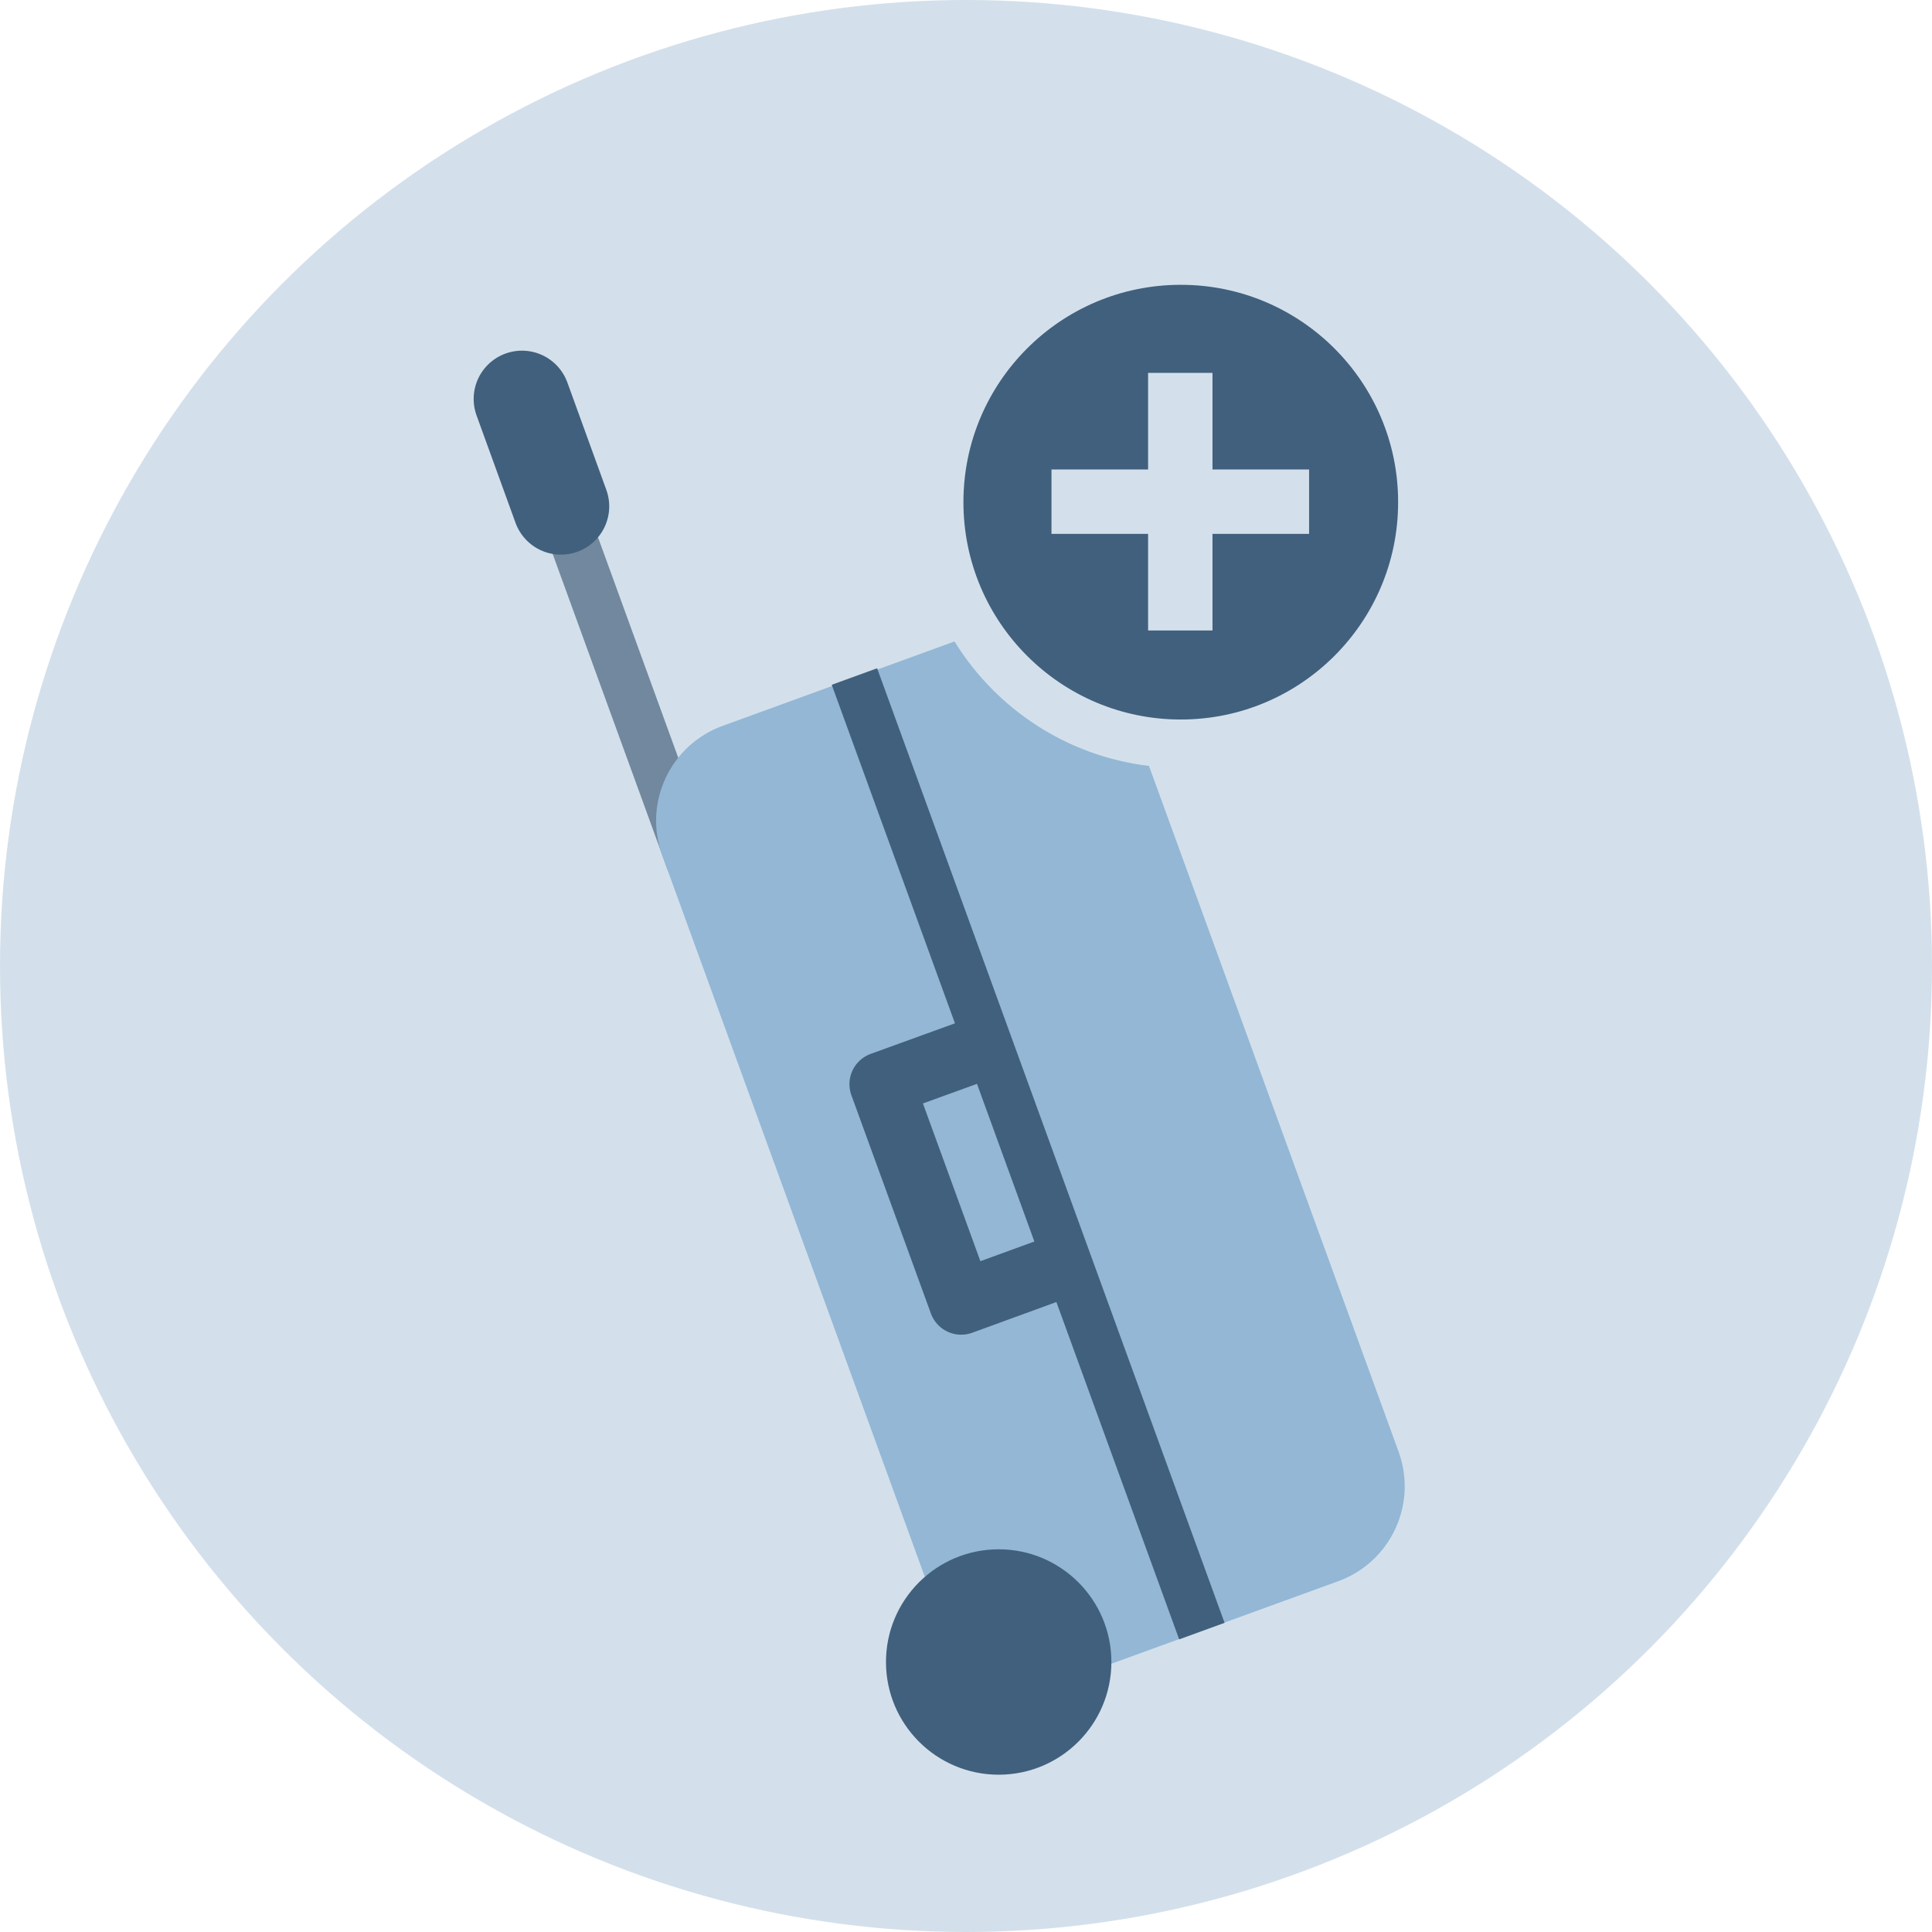
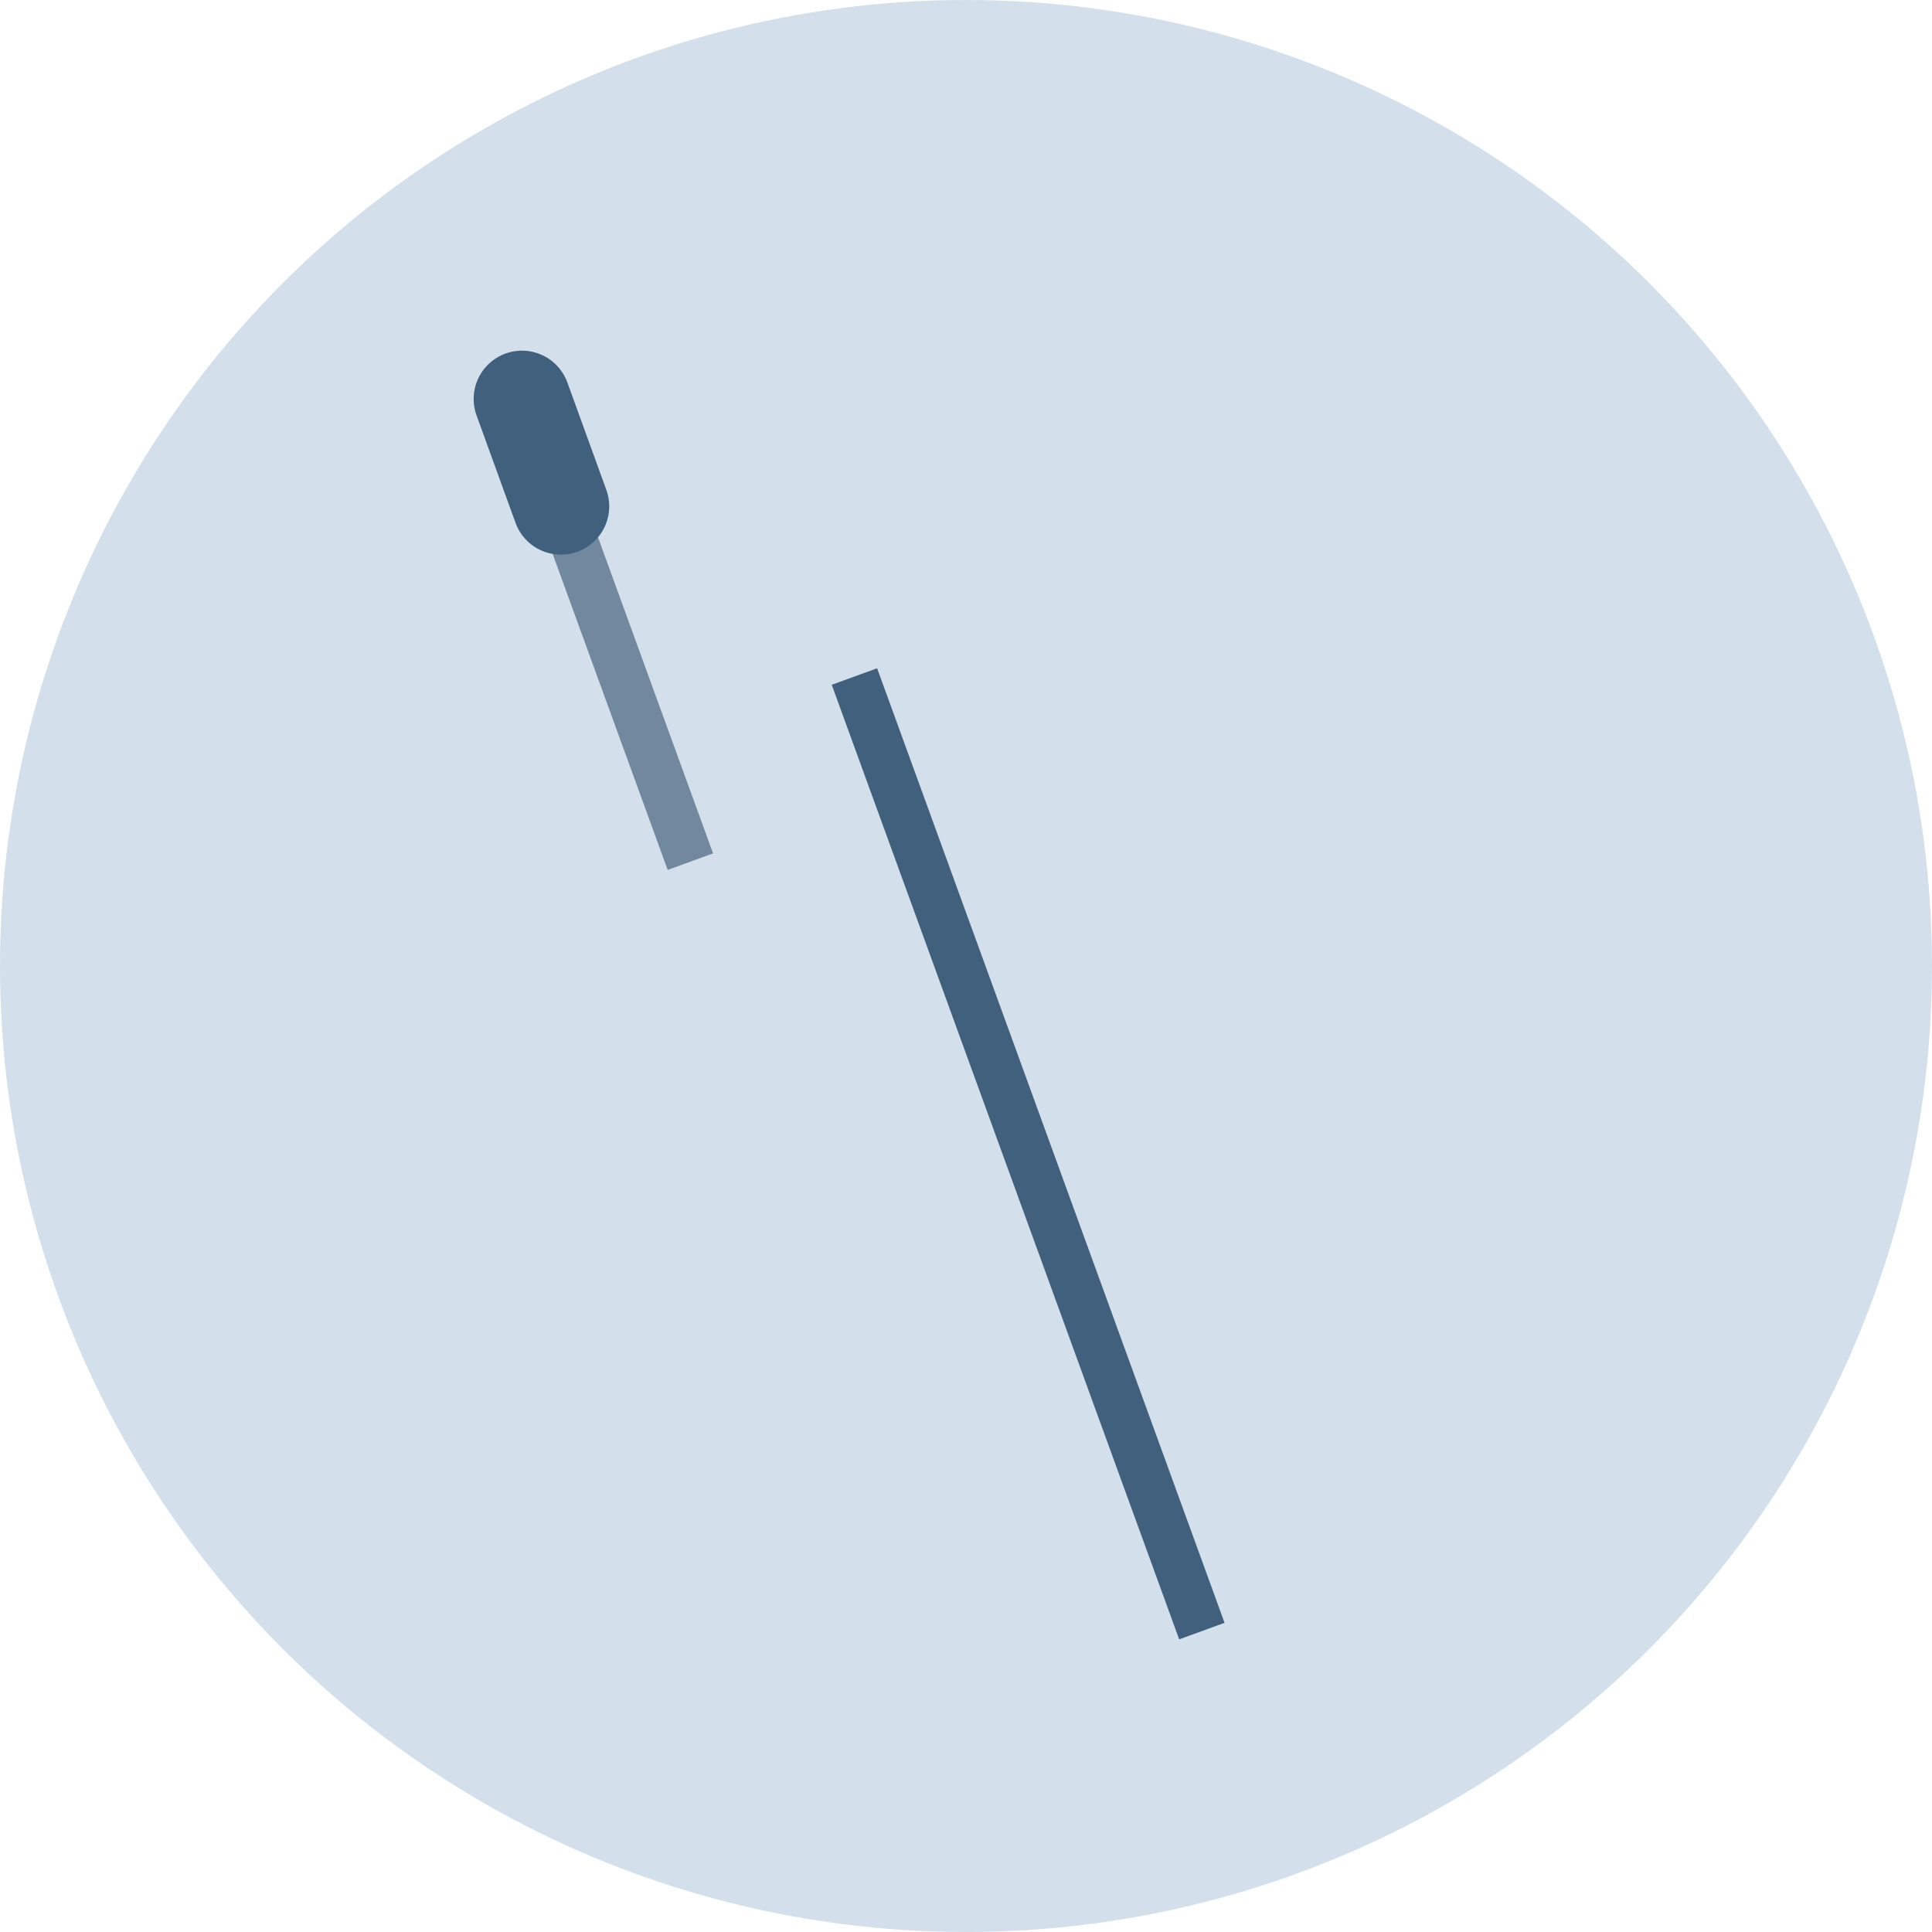
<svg xmlns="http://www.w3.org/2000/svg" viewBox="0 0 120 120">
  <circle cx="60" cy="60" r="60" fill="#d3e0eb" />
  <path fill="#41607d" stroke="#71889e" stroke-miterlimit="10" stroke-width="3" d="M32.42 24.78l10.46 28.74" />
-   <rect x="50.35" y="41.65" width="27.31" height="60" rx="4.77" ry="4.77" transform="rotate(-20 63.997 71.661)" fill="#93b7d5" stroke="#93b7d5" stroke-miterlimit="10" stroke-width="3" />
  <path fill="none" stroke="#41607d" stroke-linecap="round" stroke-miterlimit="10" stroke-width="6" d="M32.42 24.78l2.42 6.67" />
  <path fill="none" stroke="#41607d" stroke-miterlimit="10" stroke-width="3" d="M53.07 42.02l21.58 59.29" />
-   <circle cx="62.03" cy="103.23" r="7" fill="#41607d" />
-   <path fill="none" stroke="#41607d" stroke-linejoin="round" stroke-width="4" d="M66.47 78.43L59.7 80.9l-2.47-6.78-2.47-6.78 6.78-2.46" />
-   <circle cx="73.34" cy="31.19" r="15" fill="#41607d" stroke="#d3e0eb" stroke-miterlimit="10" stroke-width="3" />
-   <path fill="none" stroke="#d3e0eb" stroke-miterlimit="10" stroke-width="4" d="M81.31 31.16h-16m8 8v-16" />
+   <path fill="none" stroke="#d3e0eb" stroke-miterlimit="10" stroke-width="4" d="M81.31 31.16h-16m8 8" />
</svg>